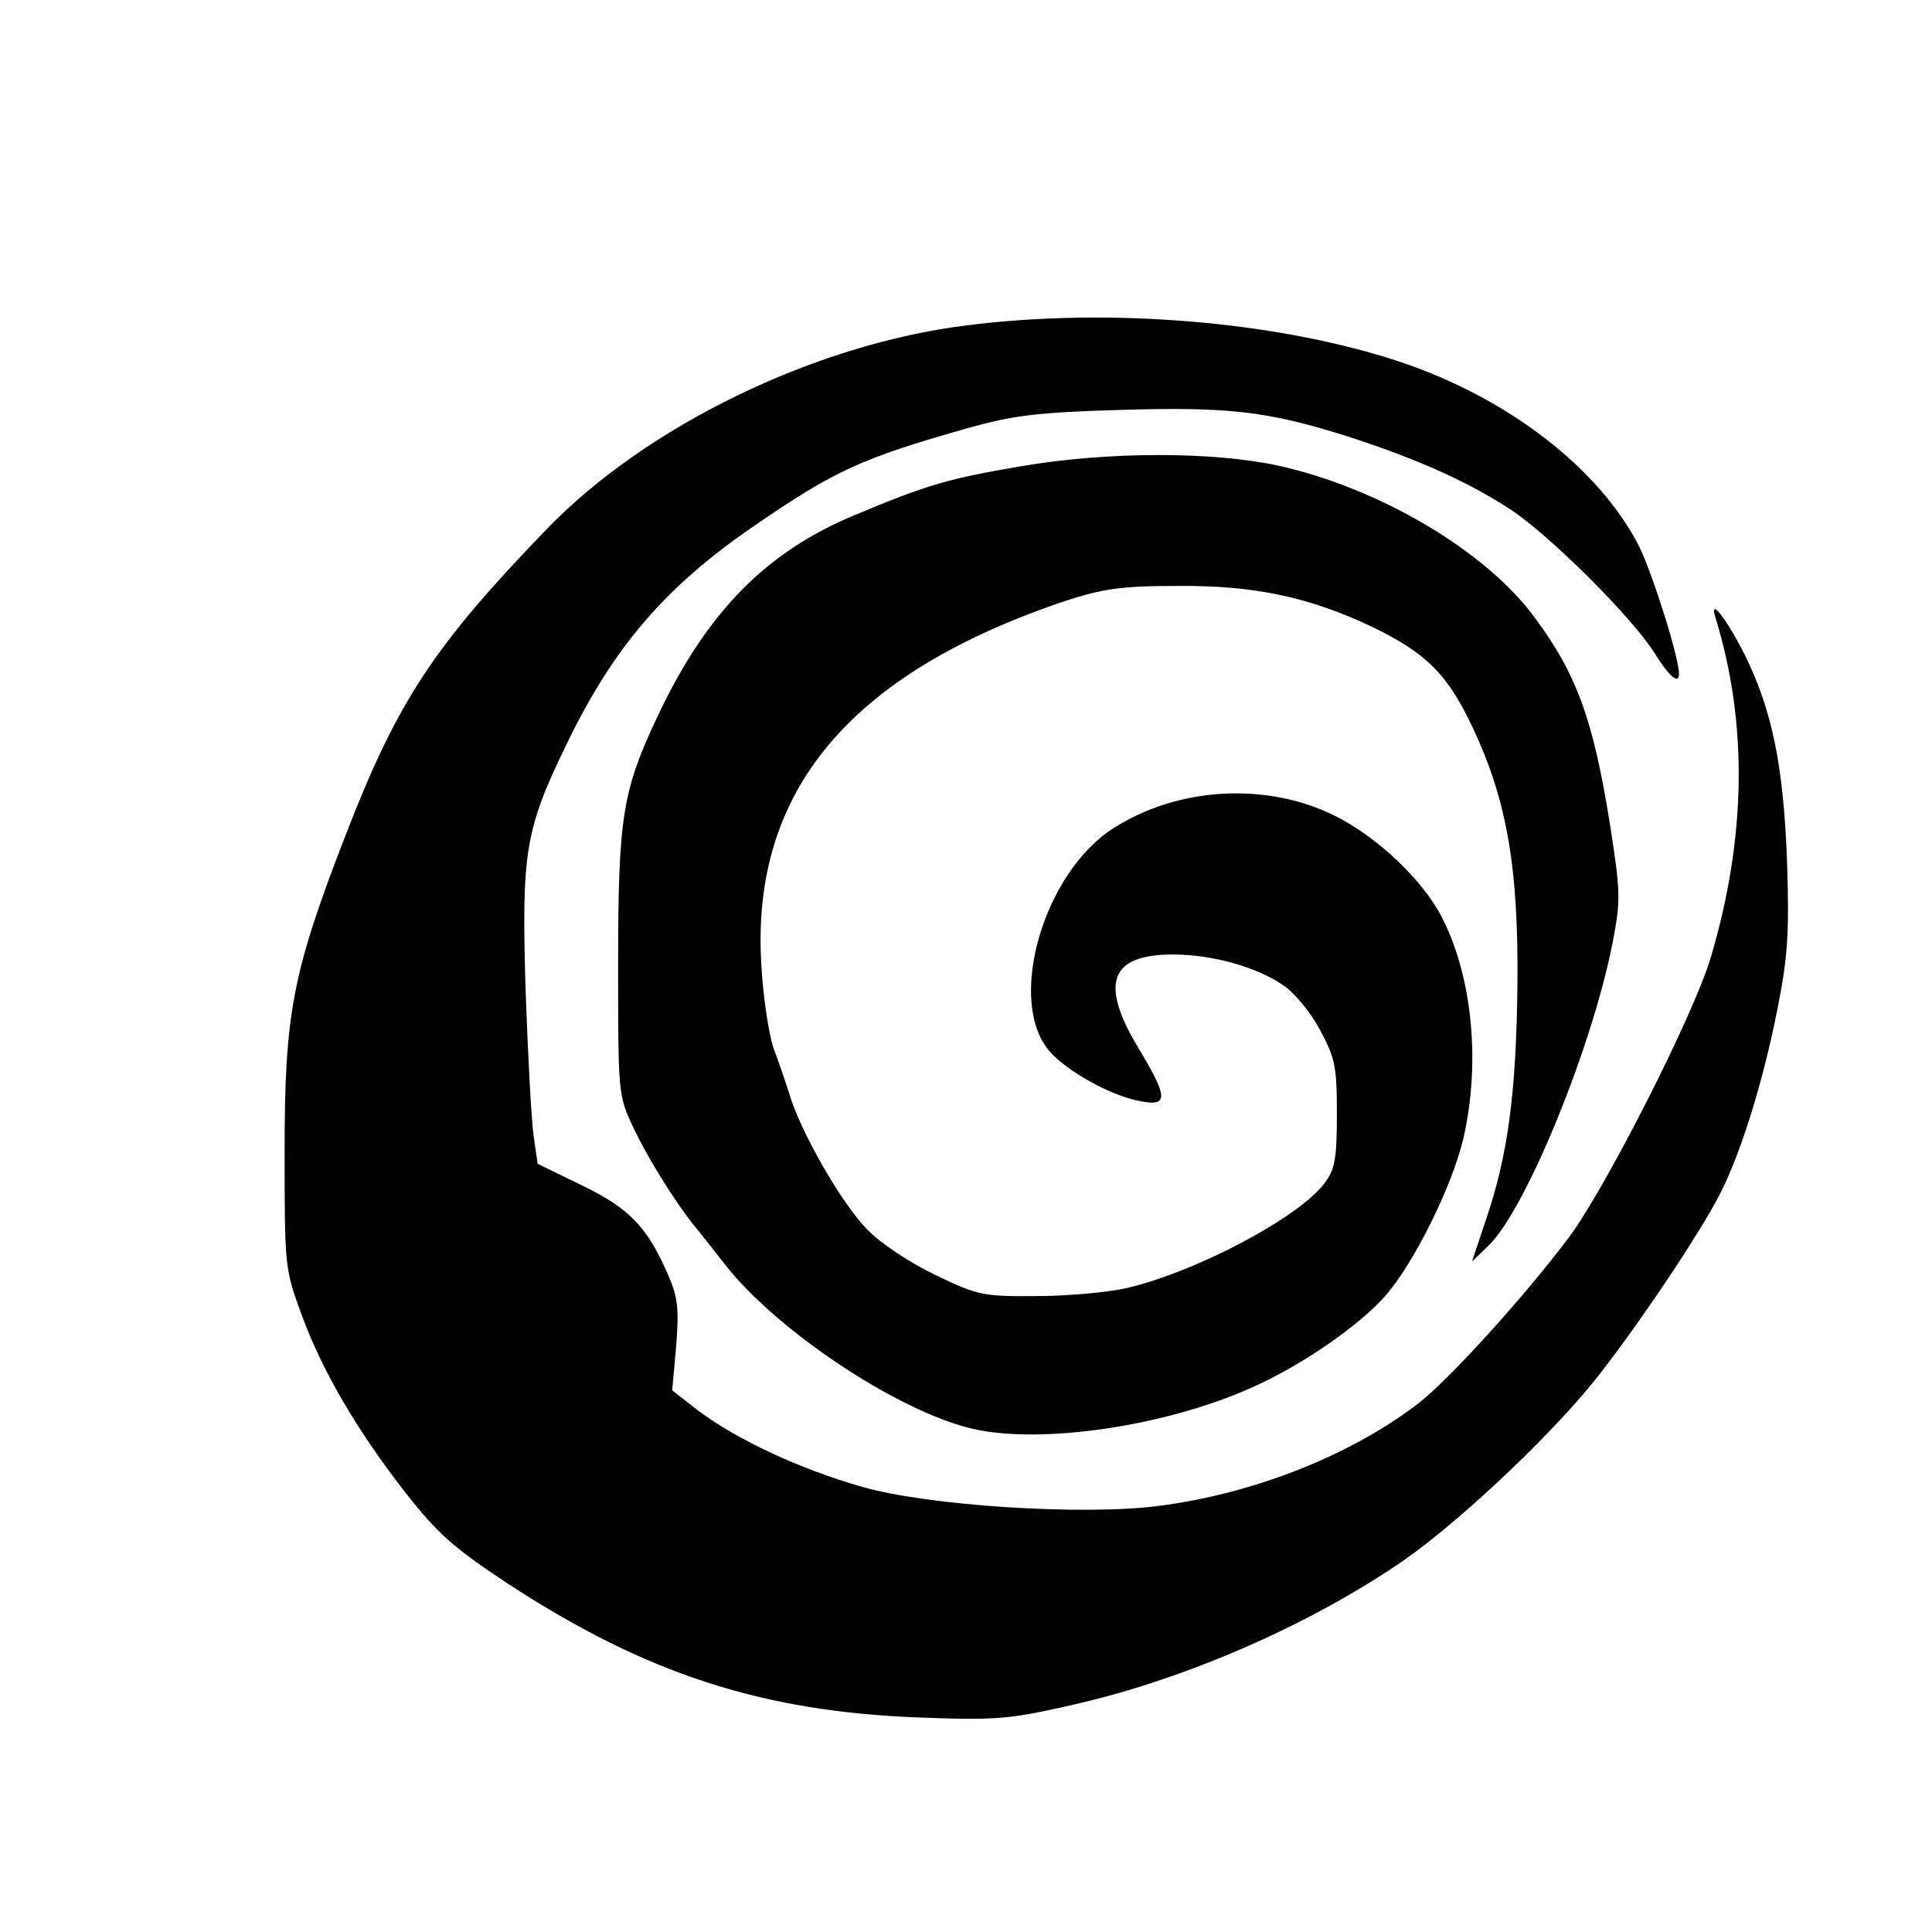
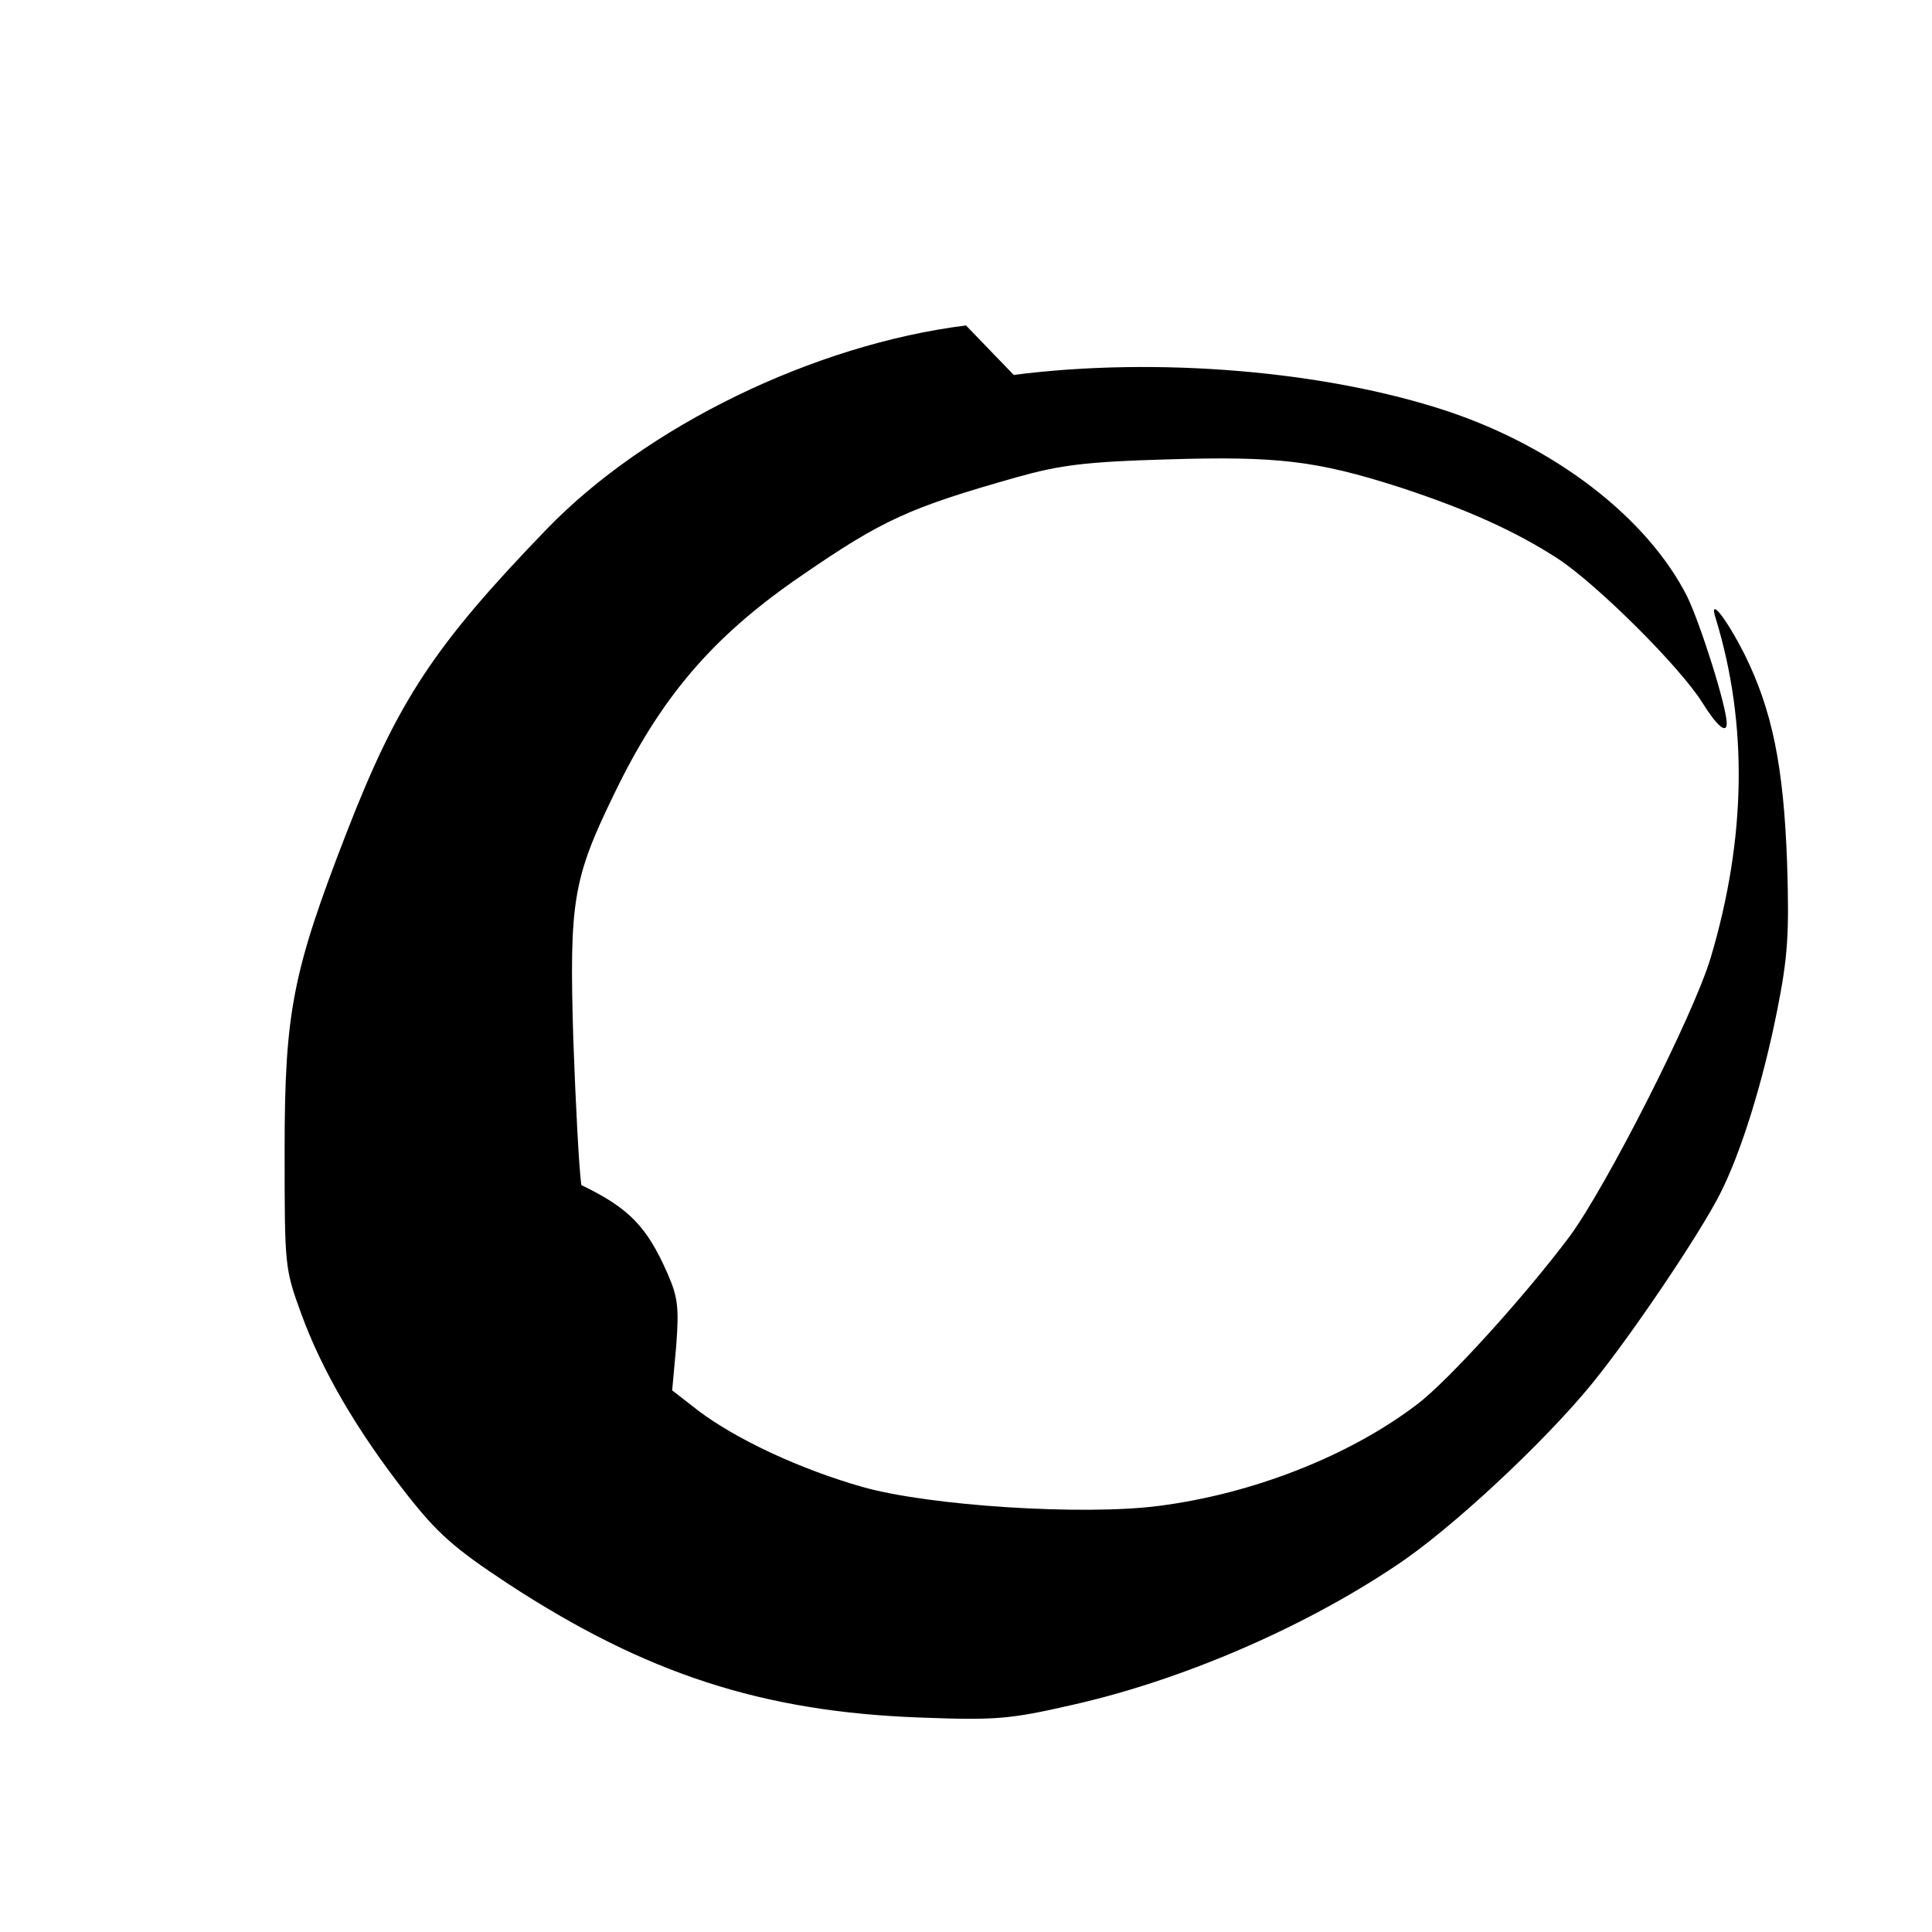
<svg xmlns="http://www.w3.org/2000/svg" version="1.0" width="336pt" height="336pt" viewBox="0 0 336 336" preserveAspectRatio="xMidYMid meet">
  <g transform="translate(0,336) scale(0.1,-0.1)" fill="#000000" stroke="none">
-     <path d="M1680 2794 c-264 -33 -556 -175 -729 -354 -196 -203 -259 -298 -349 -530 -93 -240 -107 -310 -107 -550 0 -202 0 -206 29 -285 36 -99 97 -203 182 -312 55 -70 83 -95 177 -157 240 -157 443 -223 717 -233 132 -5 156 -3 265 22 187 42 398 132 561 241 95 62 260 216 343 318 70 86 189 263 223 331 36 71 74 193 99 319 18 91 21 131 17 255 -6 169 -26 266 -74 363 -33 65 -63 102 -50 62 56 -183 53 -382 -9 -590 -30 -100 -181 -397 -245 -484 -77 -103 -211 -251 -265 -292 -118 -90 -286 -156 -450 -177 -131 -17 -399 0 -515 33 -109 31 -220 83 -286 133 l-45 35 7 77 c5 67 3 85 -15 126 -36 82 -67 114 -150 154 l-76 37 -7 49 c-4 28 -10 142 -14 255 -7 238 -1 277 71 425 81 168 171 274 326 380 141 97 187 118 374 171 75 21 119 27 260 31 193 6 261 -2 405 -48 119 -39 203 -77 277 -125 68 -45 210 -186 250 -249 26 -42 43 -56 43 -37 0 29 -46 174 -69 221 -69 136 -228 259 -417 322 -211 70 -504 95 -754 63z" />
-     <path d="M1775 2549 c-124 -21 -163 -32 -289 -85 -154 -64 -257 -169 -342 -349 -61 -129 -69 -174 -69 -430 0 -229 0 -230 27 -287 24 -51 70 -125 104 -168 7 -8 31 -39 54 -68 90 -116 302 -257 432 -287 118 -27 333 4 483 71 85 37 187 107 234 160 50 57 116 190 136 274 30 131 16 280 -37 384 -33 65 -112 140 -186 177 -118 59 -272 51 -385 -21 -122 -77 -187 -300 -112 -388 29 -34 107 -78 158 -87 49 -10 49 6 -3 92 -68 113 -50 163 60 163 67 0 144 -21 191 -53 19 -12 48 -47 64 -77 27 -50 30 -64 30 -147 0 -77 -3 -96 -21 -120 -43 -59 -221 -154 -344 -183 -30 -7 -100 -14 -155 -14 -95 -1 -104 1 -177 36 -44 21 -96 55 -120 80 -43 43 -117 171 -136 238 -6 19 -18 54 -27 78 -8 24 -18 89 -21 145 -18 301 154 506 529 632 65 21 96 26 195 26 133 1 228 -19 338 -71 95 -46 132 -83 176 -177 59 -126 79 -243 77 -446 -2 -189 -17 -297 -54 -406 l-25 -75 29 28 c65 63 181 347 216 529 14 73 13 87 -5 203 -29 182 -58 262 -131 360 -85 116 -270 225 -445 264 -115 25 -298 25 -449 -1z" />
+     <path d="M1680 2794 c-264 -33 -556 -175 -729 -354 -196 -203 -259 -298 -349 -530 -93 -240 -107 -310 -107 -550 0 -202 0 -206 29 -285 36 -99 97 -203 182 -312 55 -70 83 -95 177 -157 240 -157 443 -223 717 -233 132 -5 156 -3 265 22 187 42 398 132 561 241 95 62 260 216 343 318 70 86 189 263 223 331 36 71 74 193 99 319 18 91 21 131 17 255 -6 169 -26 266 -74 363 -33 65 -63 102 -50 62 56 -183 53 -382 -9 -590 -30 -100 -181 -397 -245 -484 -77 -103 -211 -251 -265 -292 -118 -90 -286 -156 -450 -177 -131 -17 -399 0 -515 33 -109 31 -220 83 -286 133 l-45 35 7 77 c5 67 3 85 -15 126 -36 82 -67 114 -150 154 c-4 28 -10 142 -14 255 -7 238 -1 277 71 425 81 168 171 274 326 380 141 97 187 118 374 171 75 21 119 27 260 31 193 6 261 -2 405 -48 119 -39 203 -77 277 -125 68 -45 210 -186 250 -249 26 -42 43 -56 43 -37 0 29 -46 174 -69 221 -69 136 -228 259 -417 322 -211 70 -504 95 -754 63z" />
  </g>
</svg>